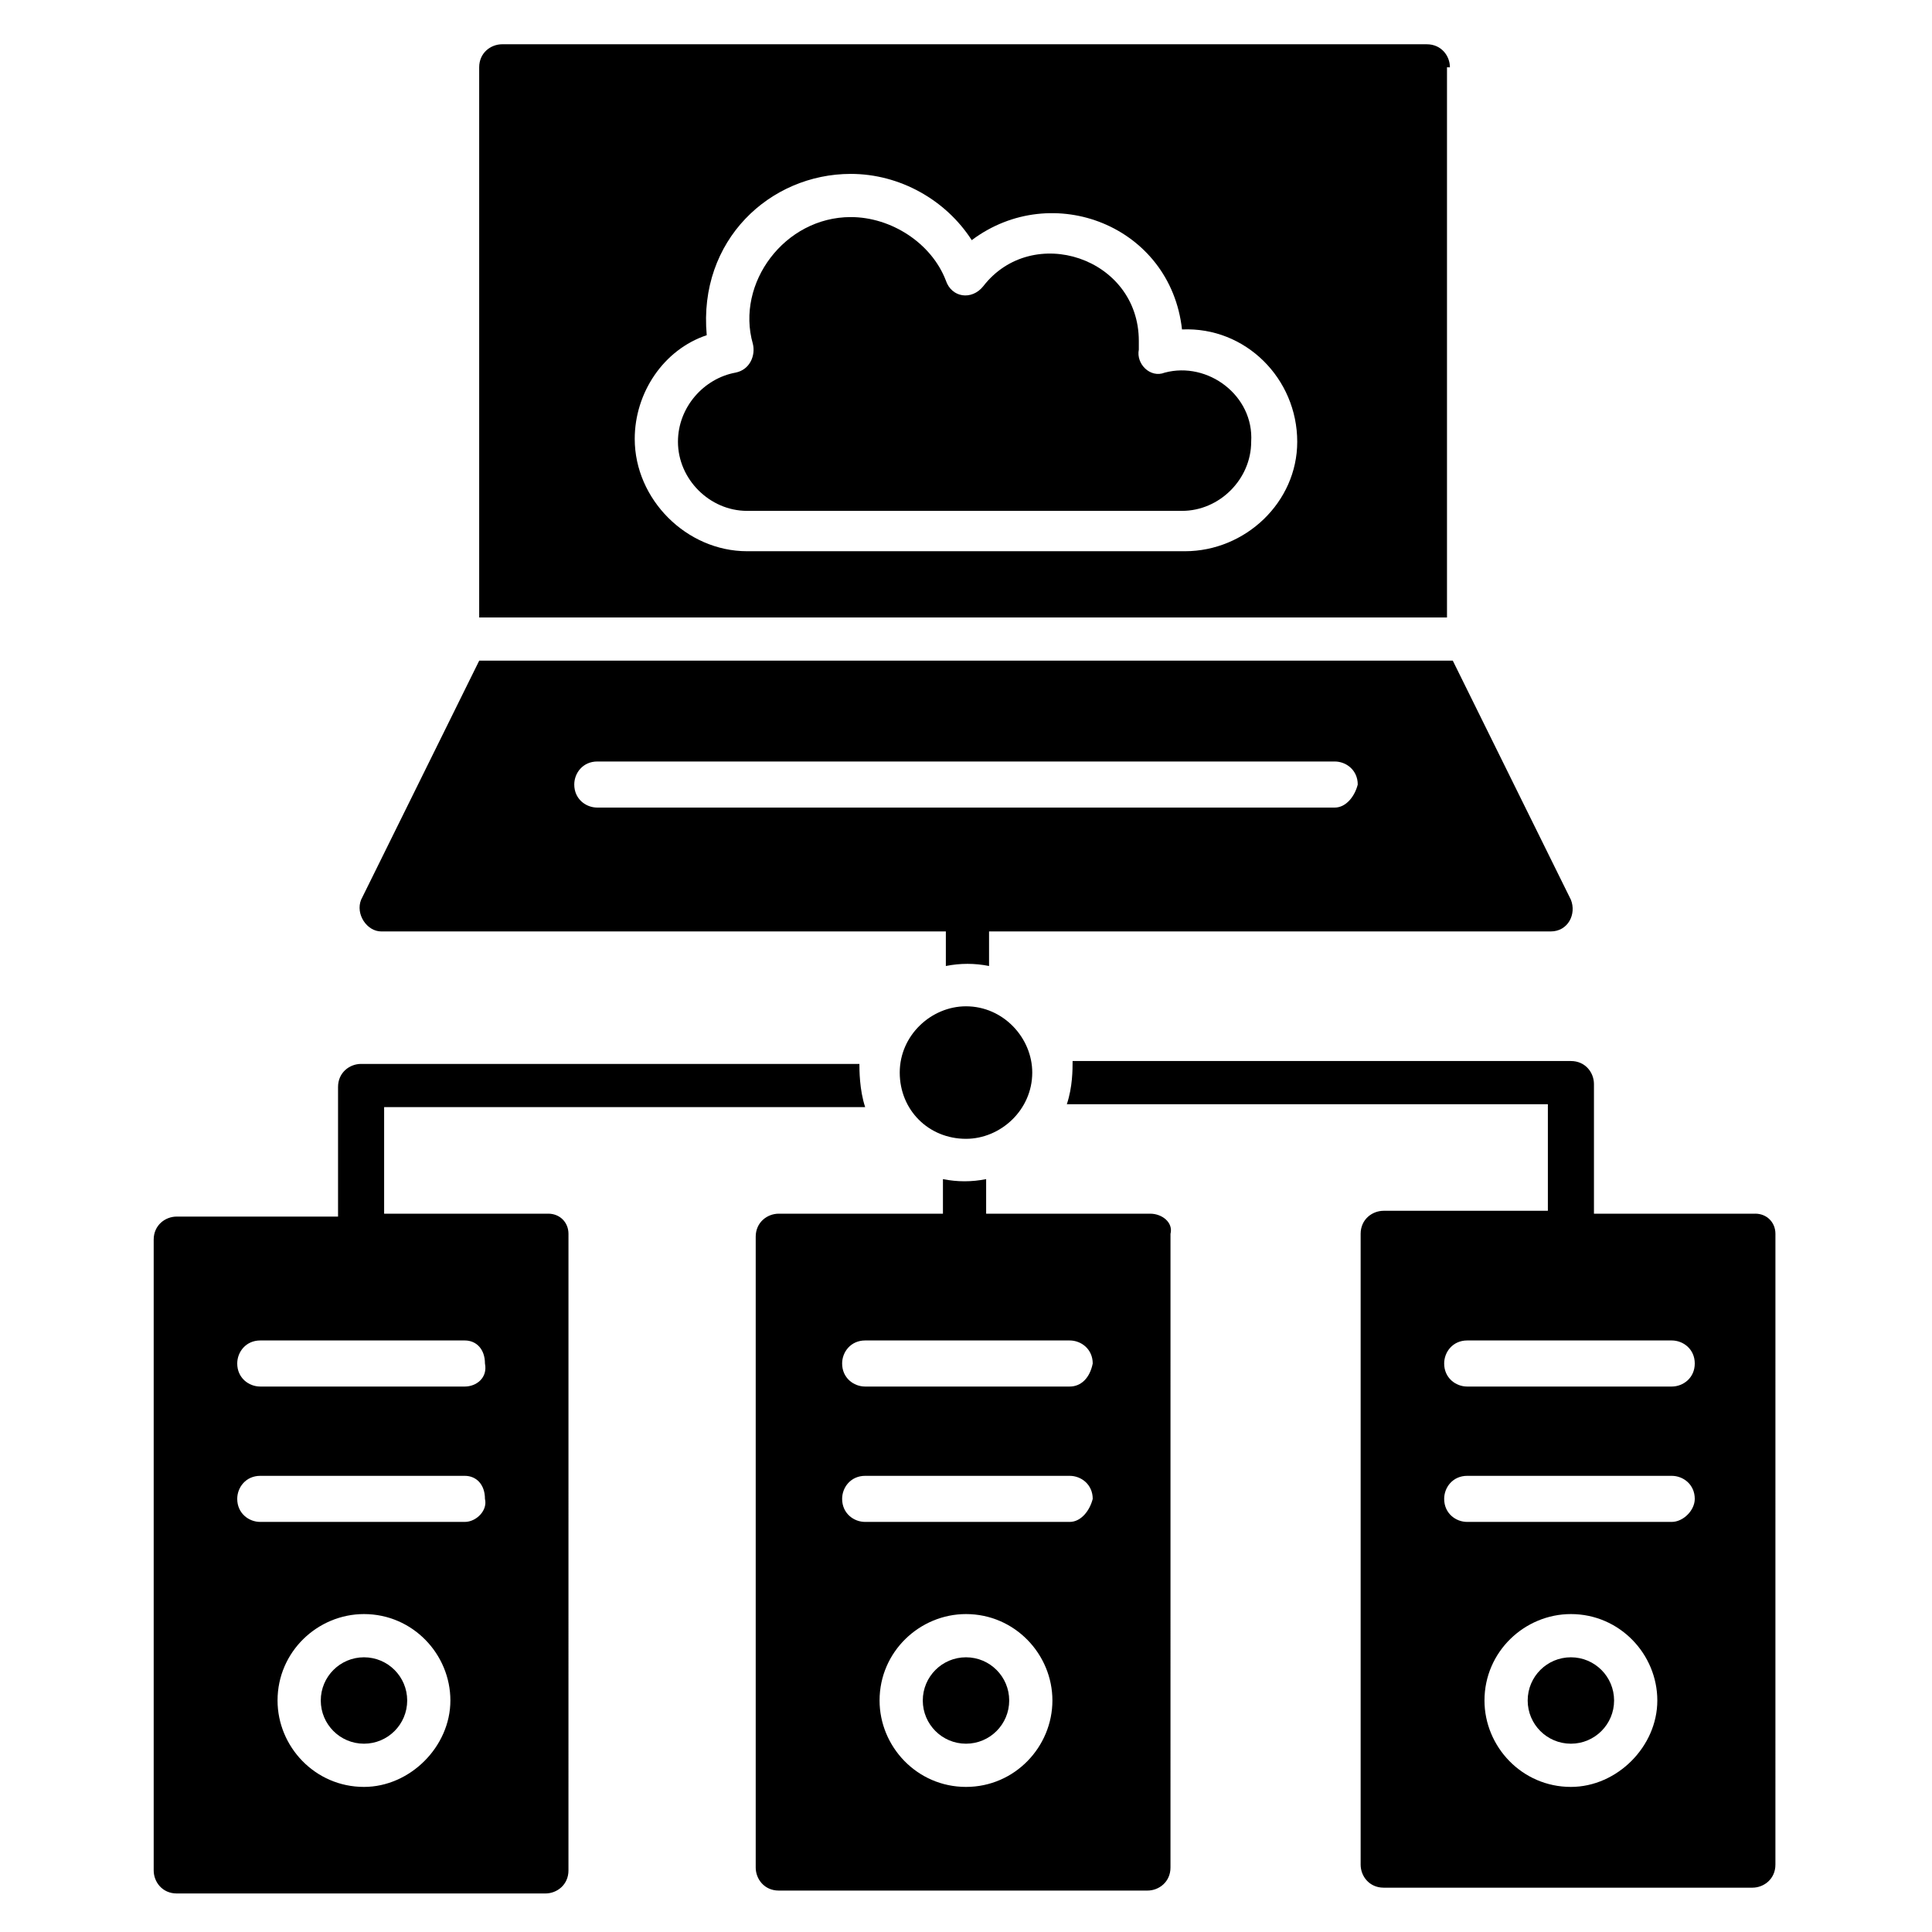
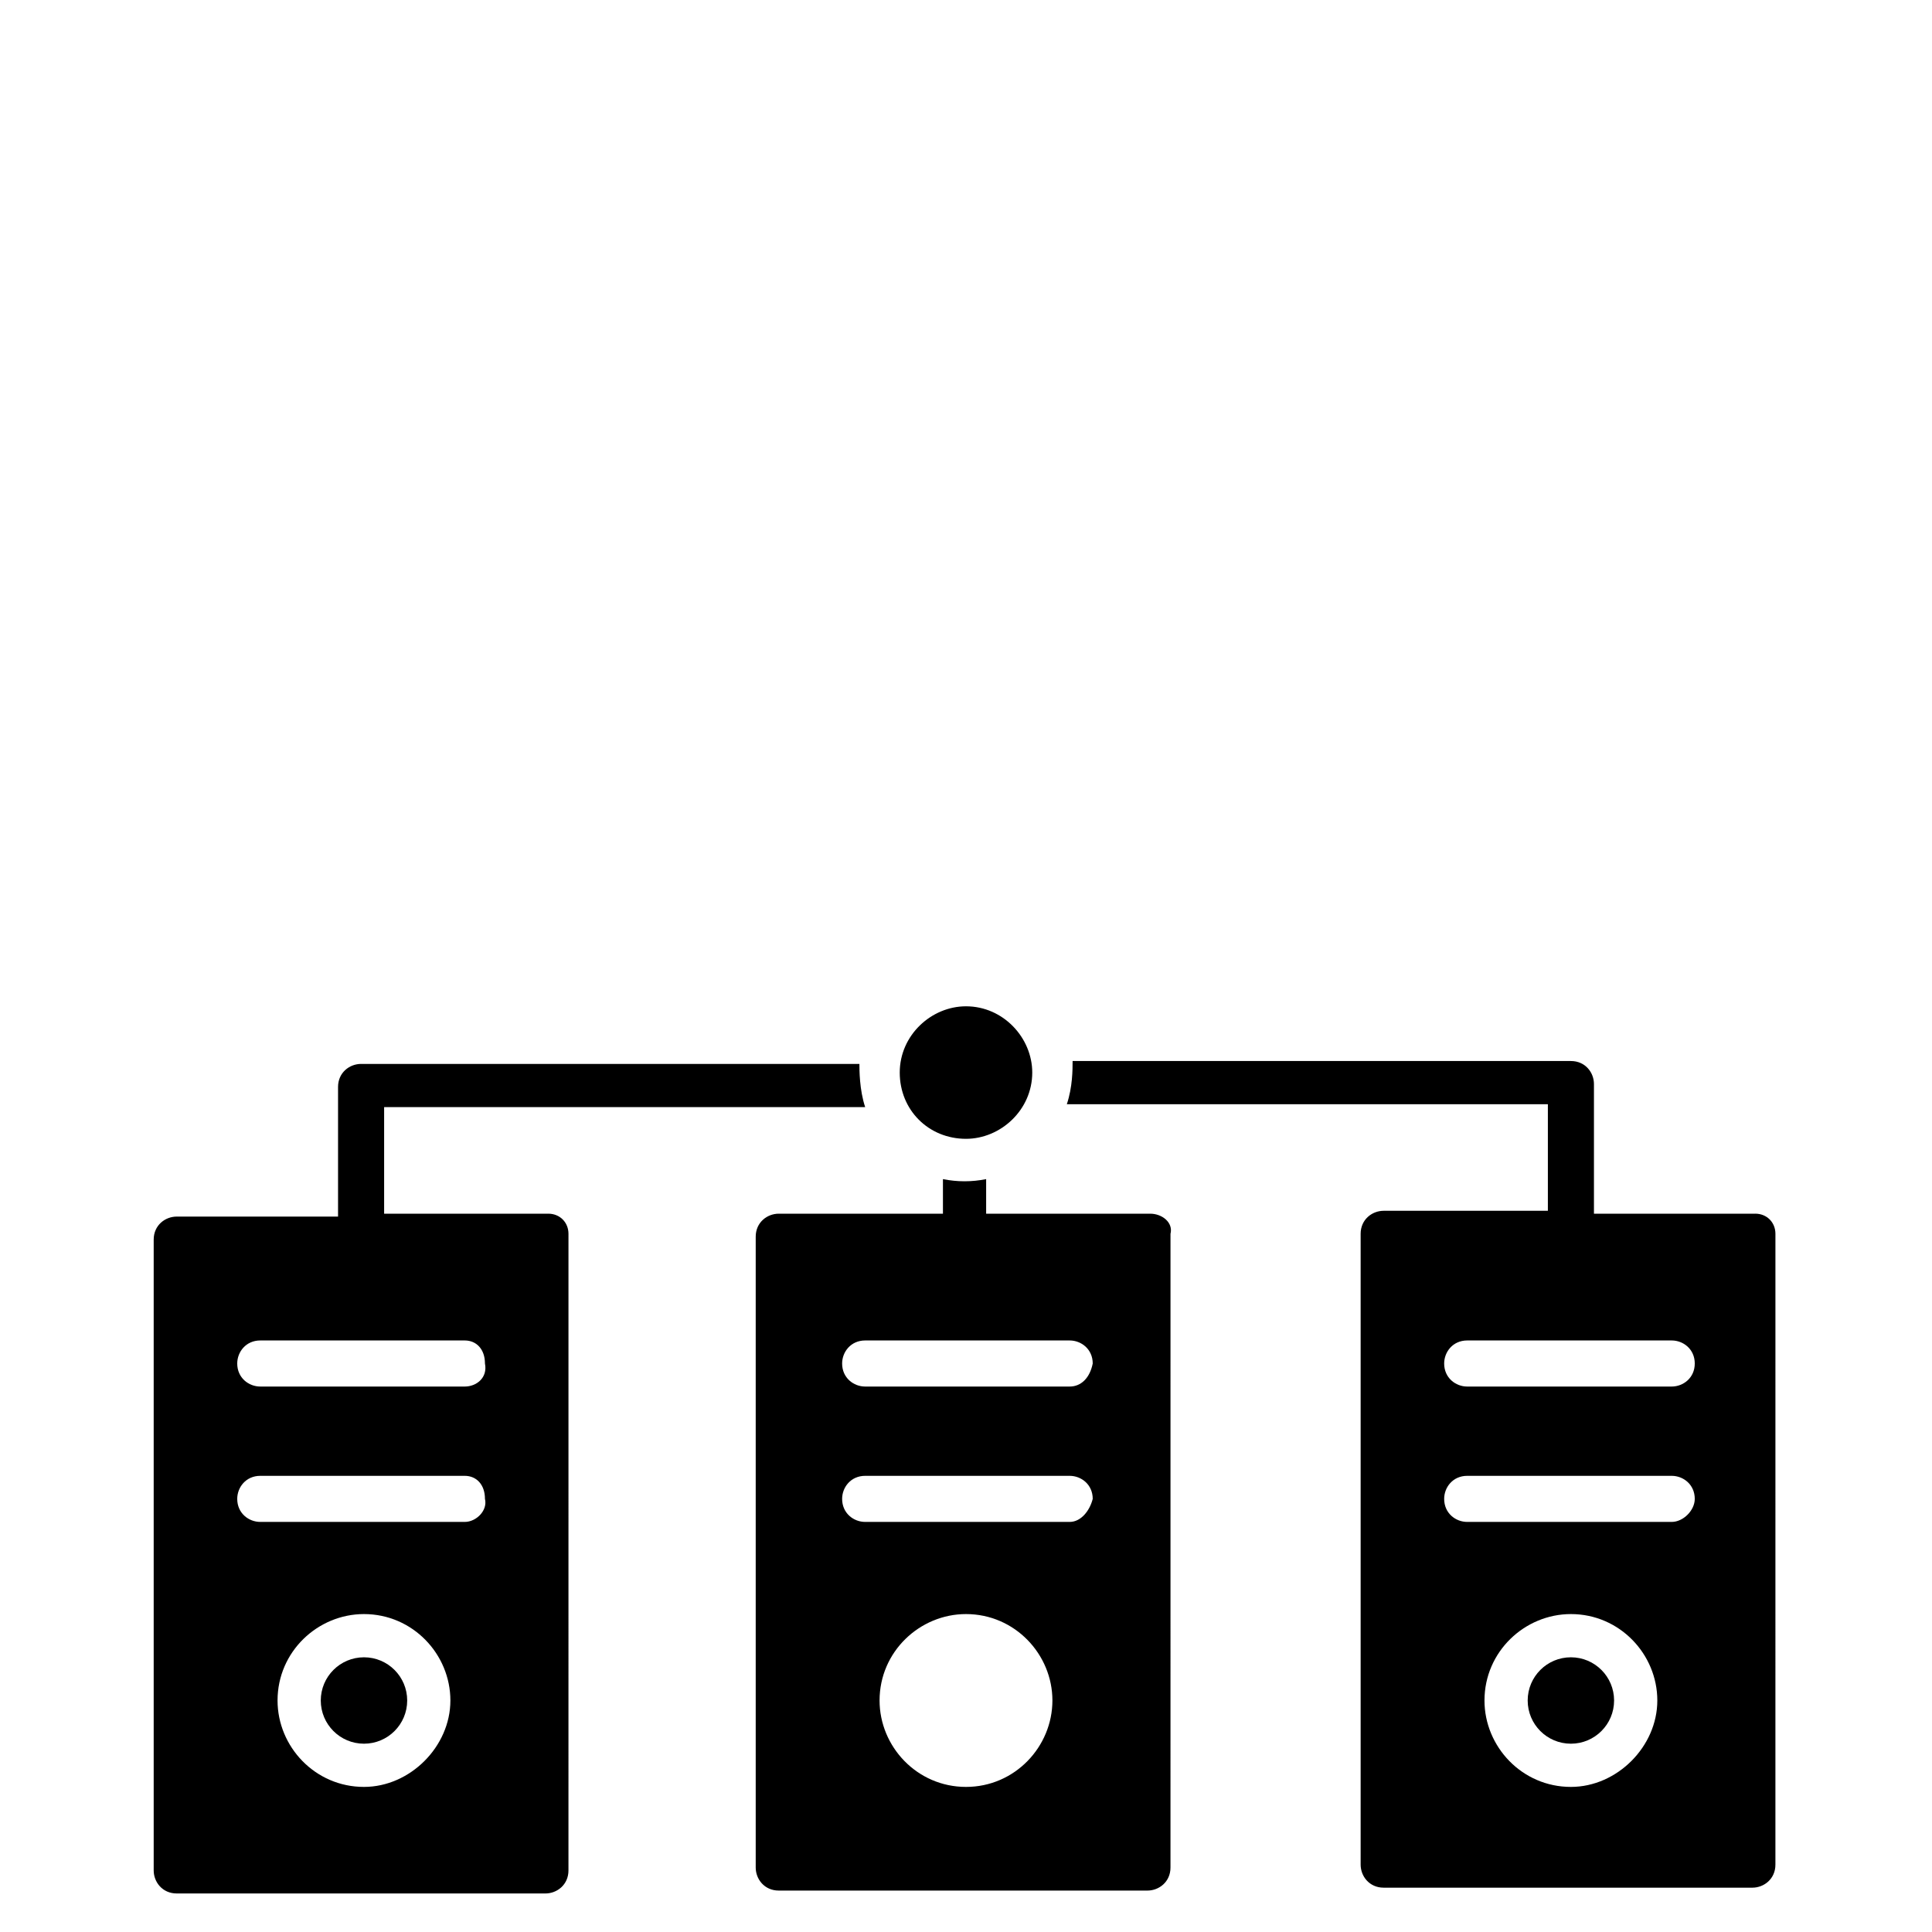
<svg xmlns="http://www.w3.org/2000/svg" fill="#000000" width="800px" height="800px" version="1.1" viewBox="144 144 512 512">
  <g>
-     <path d="m452.67 242.75c-3.816 1.527-7.633-2.289-6.871-6.106v-2.289c0-22.137-28.242-31.297-41.223-14.504-3.055 3.816-8.398 3.055-9.922-1.527-3.812-9.926-14.5-16.797-25.188-16.797-17.559 0-30.535 17.559-25.953 33.586 0.762 3.055-0.762 6.871-4.582 7.633-8.398 1.527-15.266 9.16-15.266 18.32 0 9.922 8.398 18.32 18.32 18.32h115.27c9.922 0 18.32-8.398 18.32-18.32 0.762-12.211-11.449-21.371-22.902-18.316z" />
-     <path d="m528.24 161.84c0-3.055-2.289-6.106-6.106-6.106l-245.04-0.004c-3.055 0-6.106 2.289-6.106 6.106v145.8h256.48v-145.8zm-70.23 128.24h-116.03c-16.031 0-29.77-13.742-29.77-29.77 0-12.215 7.633-23.664 19.082-27.48-2.289-25.191 16.793-42.746 38.168-42.746 12.977 0 25.191 6.871 32.062 17.559 21.375-16.031 52.672-3.816 55.723 23.664 16.793-0.762 30.535 12.977 30.535 29.77 0 16.023-13.742 29.004-29.773 29.004z" />
-     <path d="m245.04 390.84h149.62v9.16c3.816-0.762 7.633-0.762 11.449 0v-9.16h148.85c4.582 0 6.871-4.582 5.344-8.398l-31.297-63.359h-258.01l-31.301 63.359c-1.527 3.816 1.527 8.398 5.344 8.398zm252.67-32.824h-195.42c-3.055 0-6.106-2.289-6.106-6.106 0-3.055 2.289-6.106 6.106-6.106h195.42c3.055 0 6.106 2.289 6.106 6.106-0.762 3.051-3.051 6.106-6.106 6.106z" />
    <path d="m289.31 465.64h-43.512v-28.242h127.48c-1.527-4.582-1.527-9.922-1.527-11.449h-132.06c-3.055 0-6.106 2.289-6.106 6.106v34.352h-42.75c-3.055 0-6.106 2.289-6.106 6.106v167.17c0 3.055 2.289 6.106 6.106 6.106h97.707c3.055 0 6.106-2.289 6.106-6.106l0.004-168.7c0-3.051-2.289-5.344-5.344-5.344zm-48.855 151.91c-12.977 0-22.902-10.688-22.902-22.902 0-12.977 10.688-22.902 22.902-22.902 12.977 0 22.902 10.688 22.902 22.902 0 12.219-10.688 22.902-22.902 22.902zm26.719-70.227h-54.199c-3.055 0-6.106-2.289-6.106-6.106 0-3.055 2.289-6.106 6.106-6.106h54.199c3.055 0 5.344 2.289 5.344 6.106 0.762 3.051-2.289 6.106-5.344 6.106zm0-35.875h-54.199c-3.055 0-6.106-2.289-6.106-6.106 0-3.055 2.289-6.106 6.106-6.106h54.199c3.055 0 5.344 2.289 5.344 6.106 0.762 3.812-2.289 6.106-5.344 6.106z" />
    <path d="m251.91 594.65c0 6.324-5.129 11.449-11.453 11.449-6.32 0-11.449-5.125-11.449-11.449 0-6.324 5.129-11.449 11.449-11.449 6.324 0 11.453 5.125 11.453 11.449" />
-     <path d="m411.45 594.65c0 6.324-5.125 11.449-11.449 11.449s-11.453-5.125-11.453-11.449c0-6.324 5.129-11.449 11.453-11.449s11.449 5.125 11.449 11.449" />
    <path d="m448.85 465.64h-43.512v-9.16c-3.816 0.762-7.633 0.762-11.449 0v9.16h-43.512c-3.055 0-6.106 2.289-6.106 6.106v167.17c0 3.055 2.289 6.106 6.106 6.106h97.707c3.055 0 6.106-2.289 6.106-6.106l0.004-167.93c0.766-3.051-2.289-5.344-5.344-5.344zm-48.852 151.91c-12.977 0-22.902-10.688-22.902-22.902 0-12.977 10.688-22.902 22.902-22.902 12.977 0 22.902 10.688 22.902 22.902-0.004 12.219-9.926 22.902-22.902 22.902zm27.48-70.227h-54.199c-3.055 0-6.106-2.289-6.106-6.106 0-3.055 2.289-6.106 6.106-6.106h54.199c3.055 0 6.106 2.289 6.106 6.106-0.762 3.051-3.055 6.106-6.106 6.106zm0-35.875h-54.199c-3.055 0-6.106-2.289-6.106-6.106 0-3.055 2.289-6.106 6.106-6.106h54.199c3.055 0 6.106 2.289 6.106 6.106-0.762 3.812-3.055 6.106-6.106 6.106z" />
    <path d="m571.75 594.65c0 6.324-5.125 11.449-11.449 11.449s-11.449-5.125-11.449-11.449c0-6.324 5.125-11.449 11.449-11.449s11.449 5.125 11.449 11.449" />
    <path d="m609.16 465.64h-42.746v-34.352c0-3.055-2.289-6.106-6.106-6.106h-132.06c0 2.289 0 6.871-1.527 11.449h127.48v28.242h-43.512c-3.055 0-6.106 2.289-6.106 6.106v167.17c0 3.055 2.289 6.106 6.106 6.106h97.707c3.055 0 6.106-2.289 6.106-6.106l0.004-167.17c0-3.051-2.289-5.344-5.344-5.344zm-48.855 151.91c-12.977 0-22.902-10.688-22.902-22.902 0-12.977 10.688-22.902 22.902-22.902 12.977 0 22.902 10.688 22.902 22.902 0 12.219-10.688 22.902-22.902 22.902zm26.719-70.227h-54.199c-3.055 0-6.106-2.289-6.106-6.106 0-3.055 2.289-6.106 6.106-6.106h54.199c3.055 0 6.106 2.289 6.106 6.106 0 3.051-3.055 6.106-6.106 6.106zm0-35.875h-54.199c-3.055 0-6.106-2.289-6.106-6.106 0-3.055 2.289-6.106 6.106-6.106h54.199c3.055 0 6.106 2.289 6.106 6.106 0 3.812-3.055 6.106-6.106 6.106z" />
    <path d="m382.44 428.24c0 9.922 7.633 17.559 17.559 17.559 9.16 0 17.559-7.633 17.559-17.559 0-9.16-7.633-17.559-17.559-17.559-9.16 0-17.559 7.637-17.559 17.559z" />
  </g>
</svg>